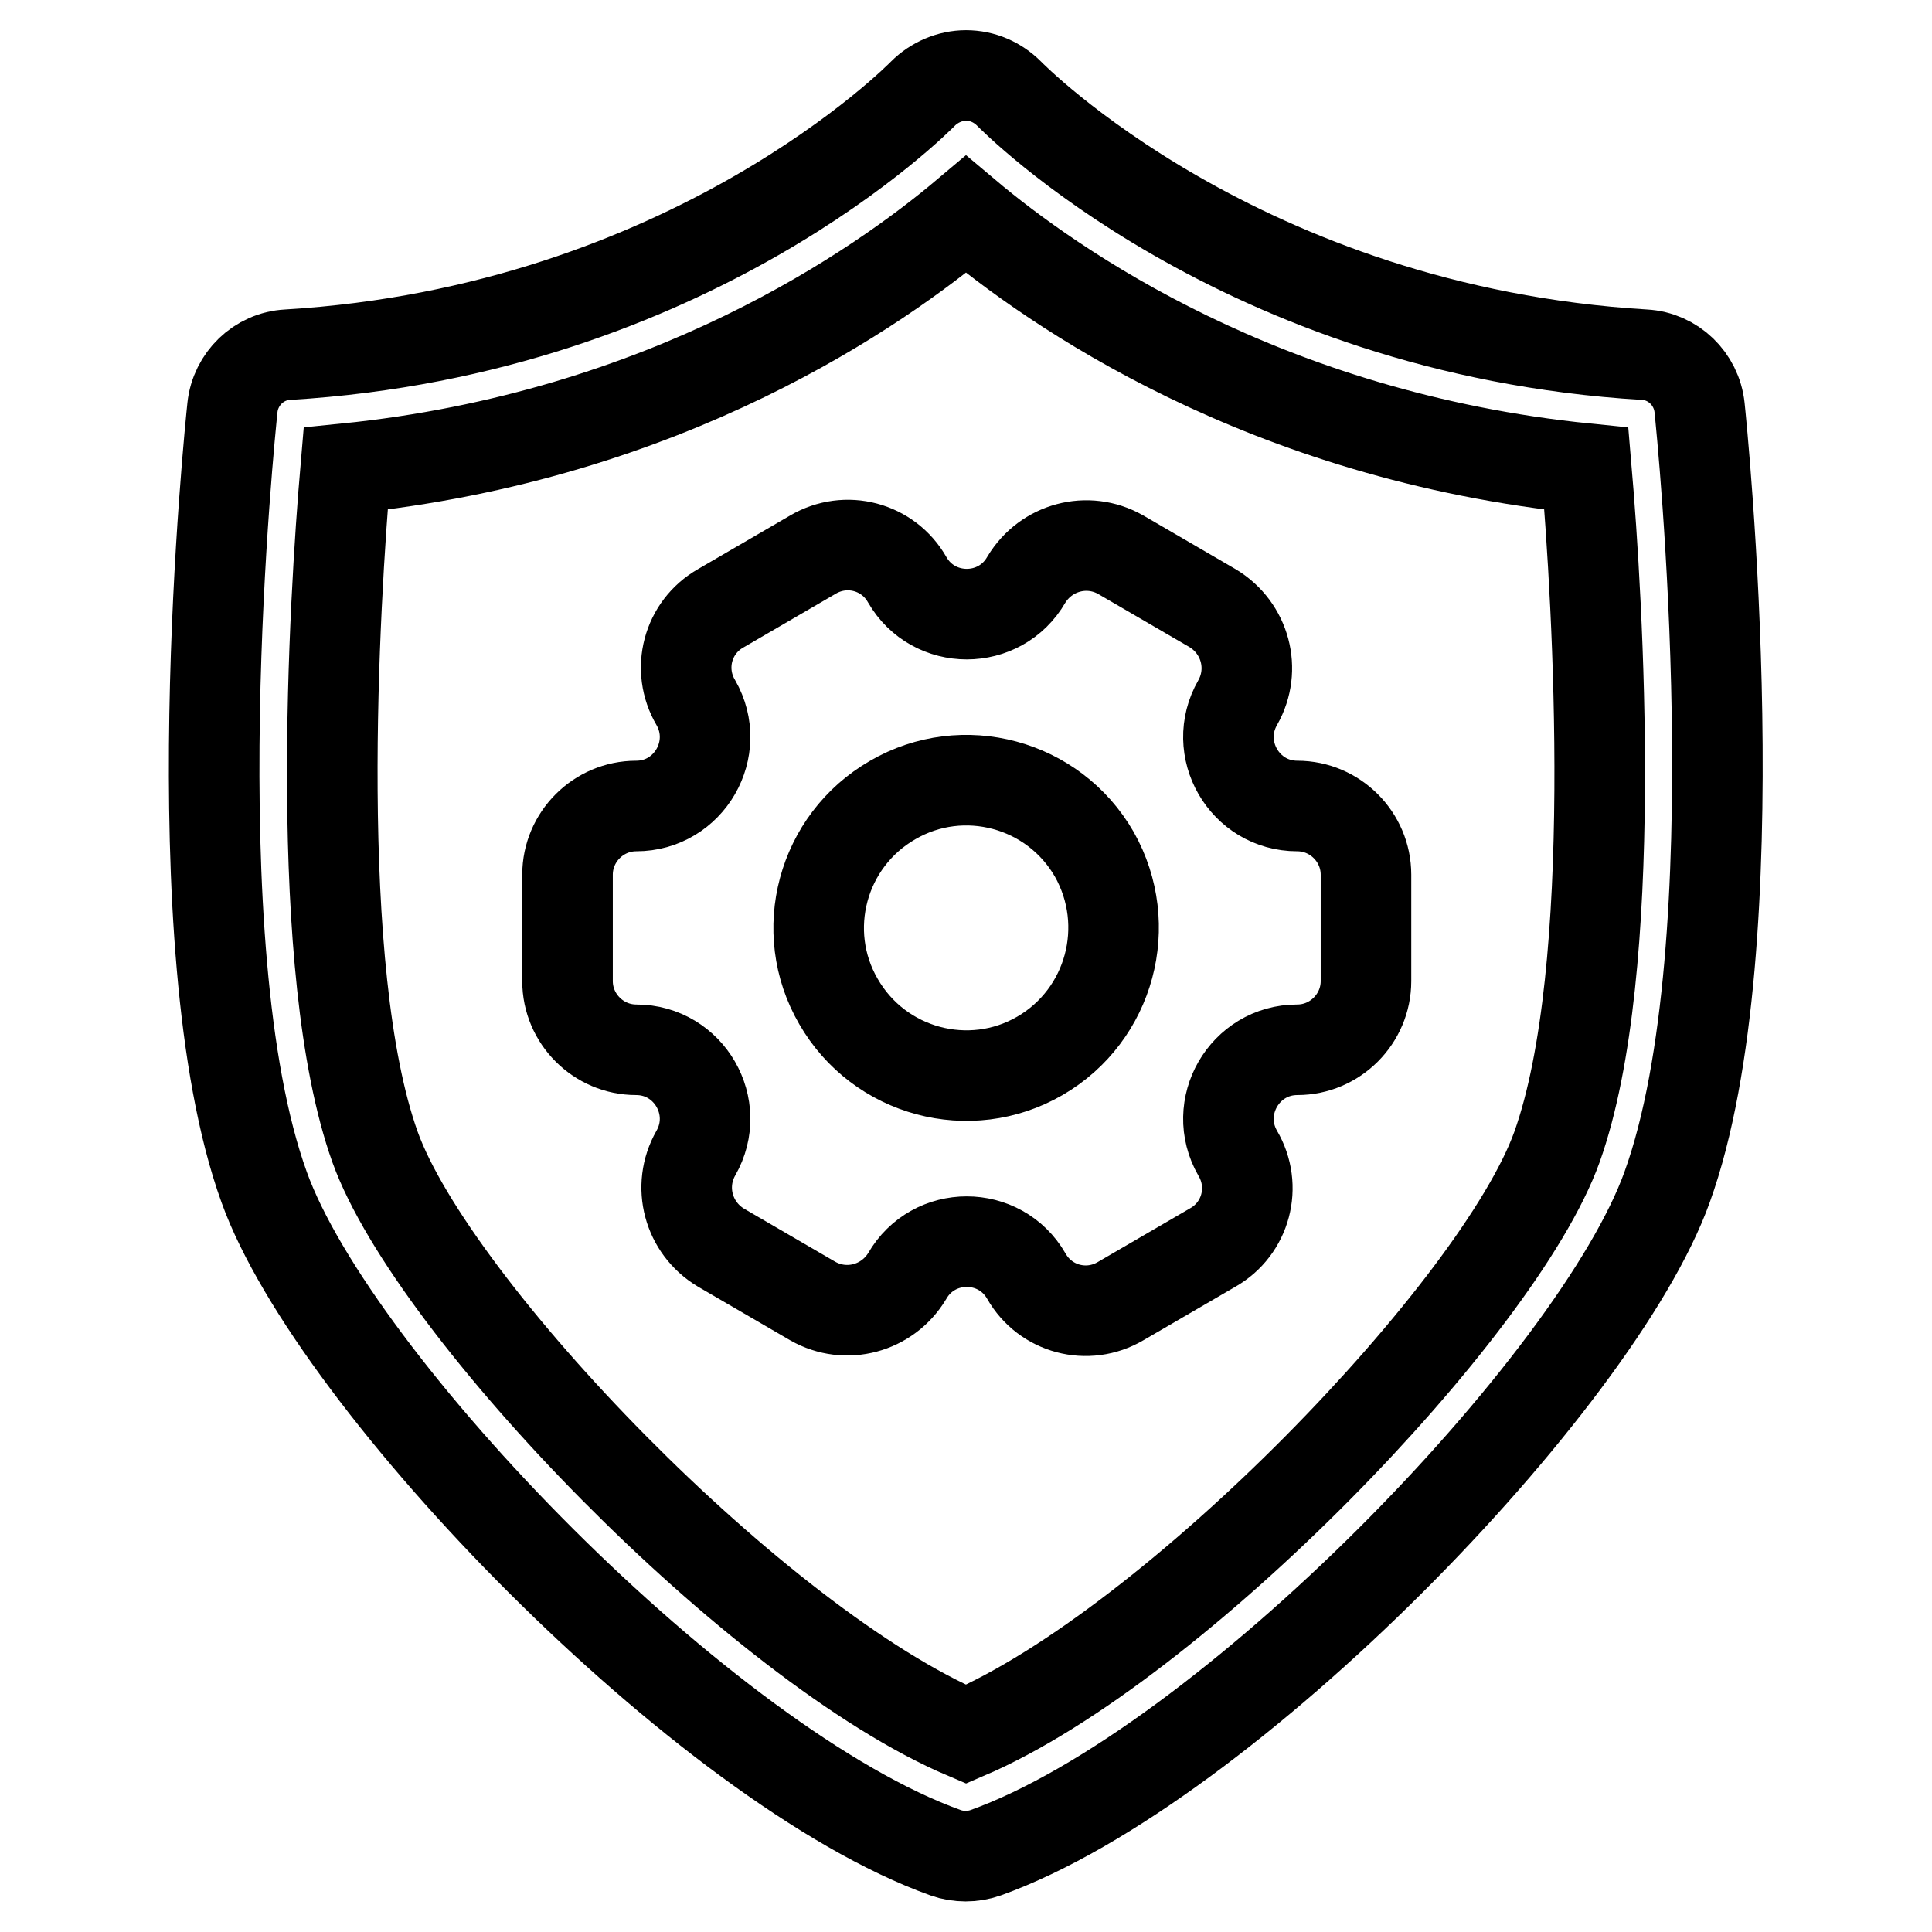
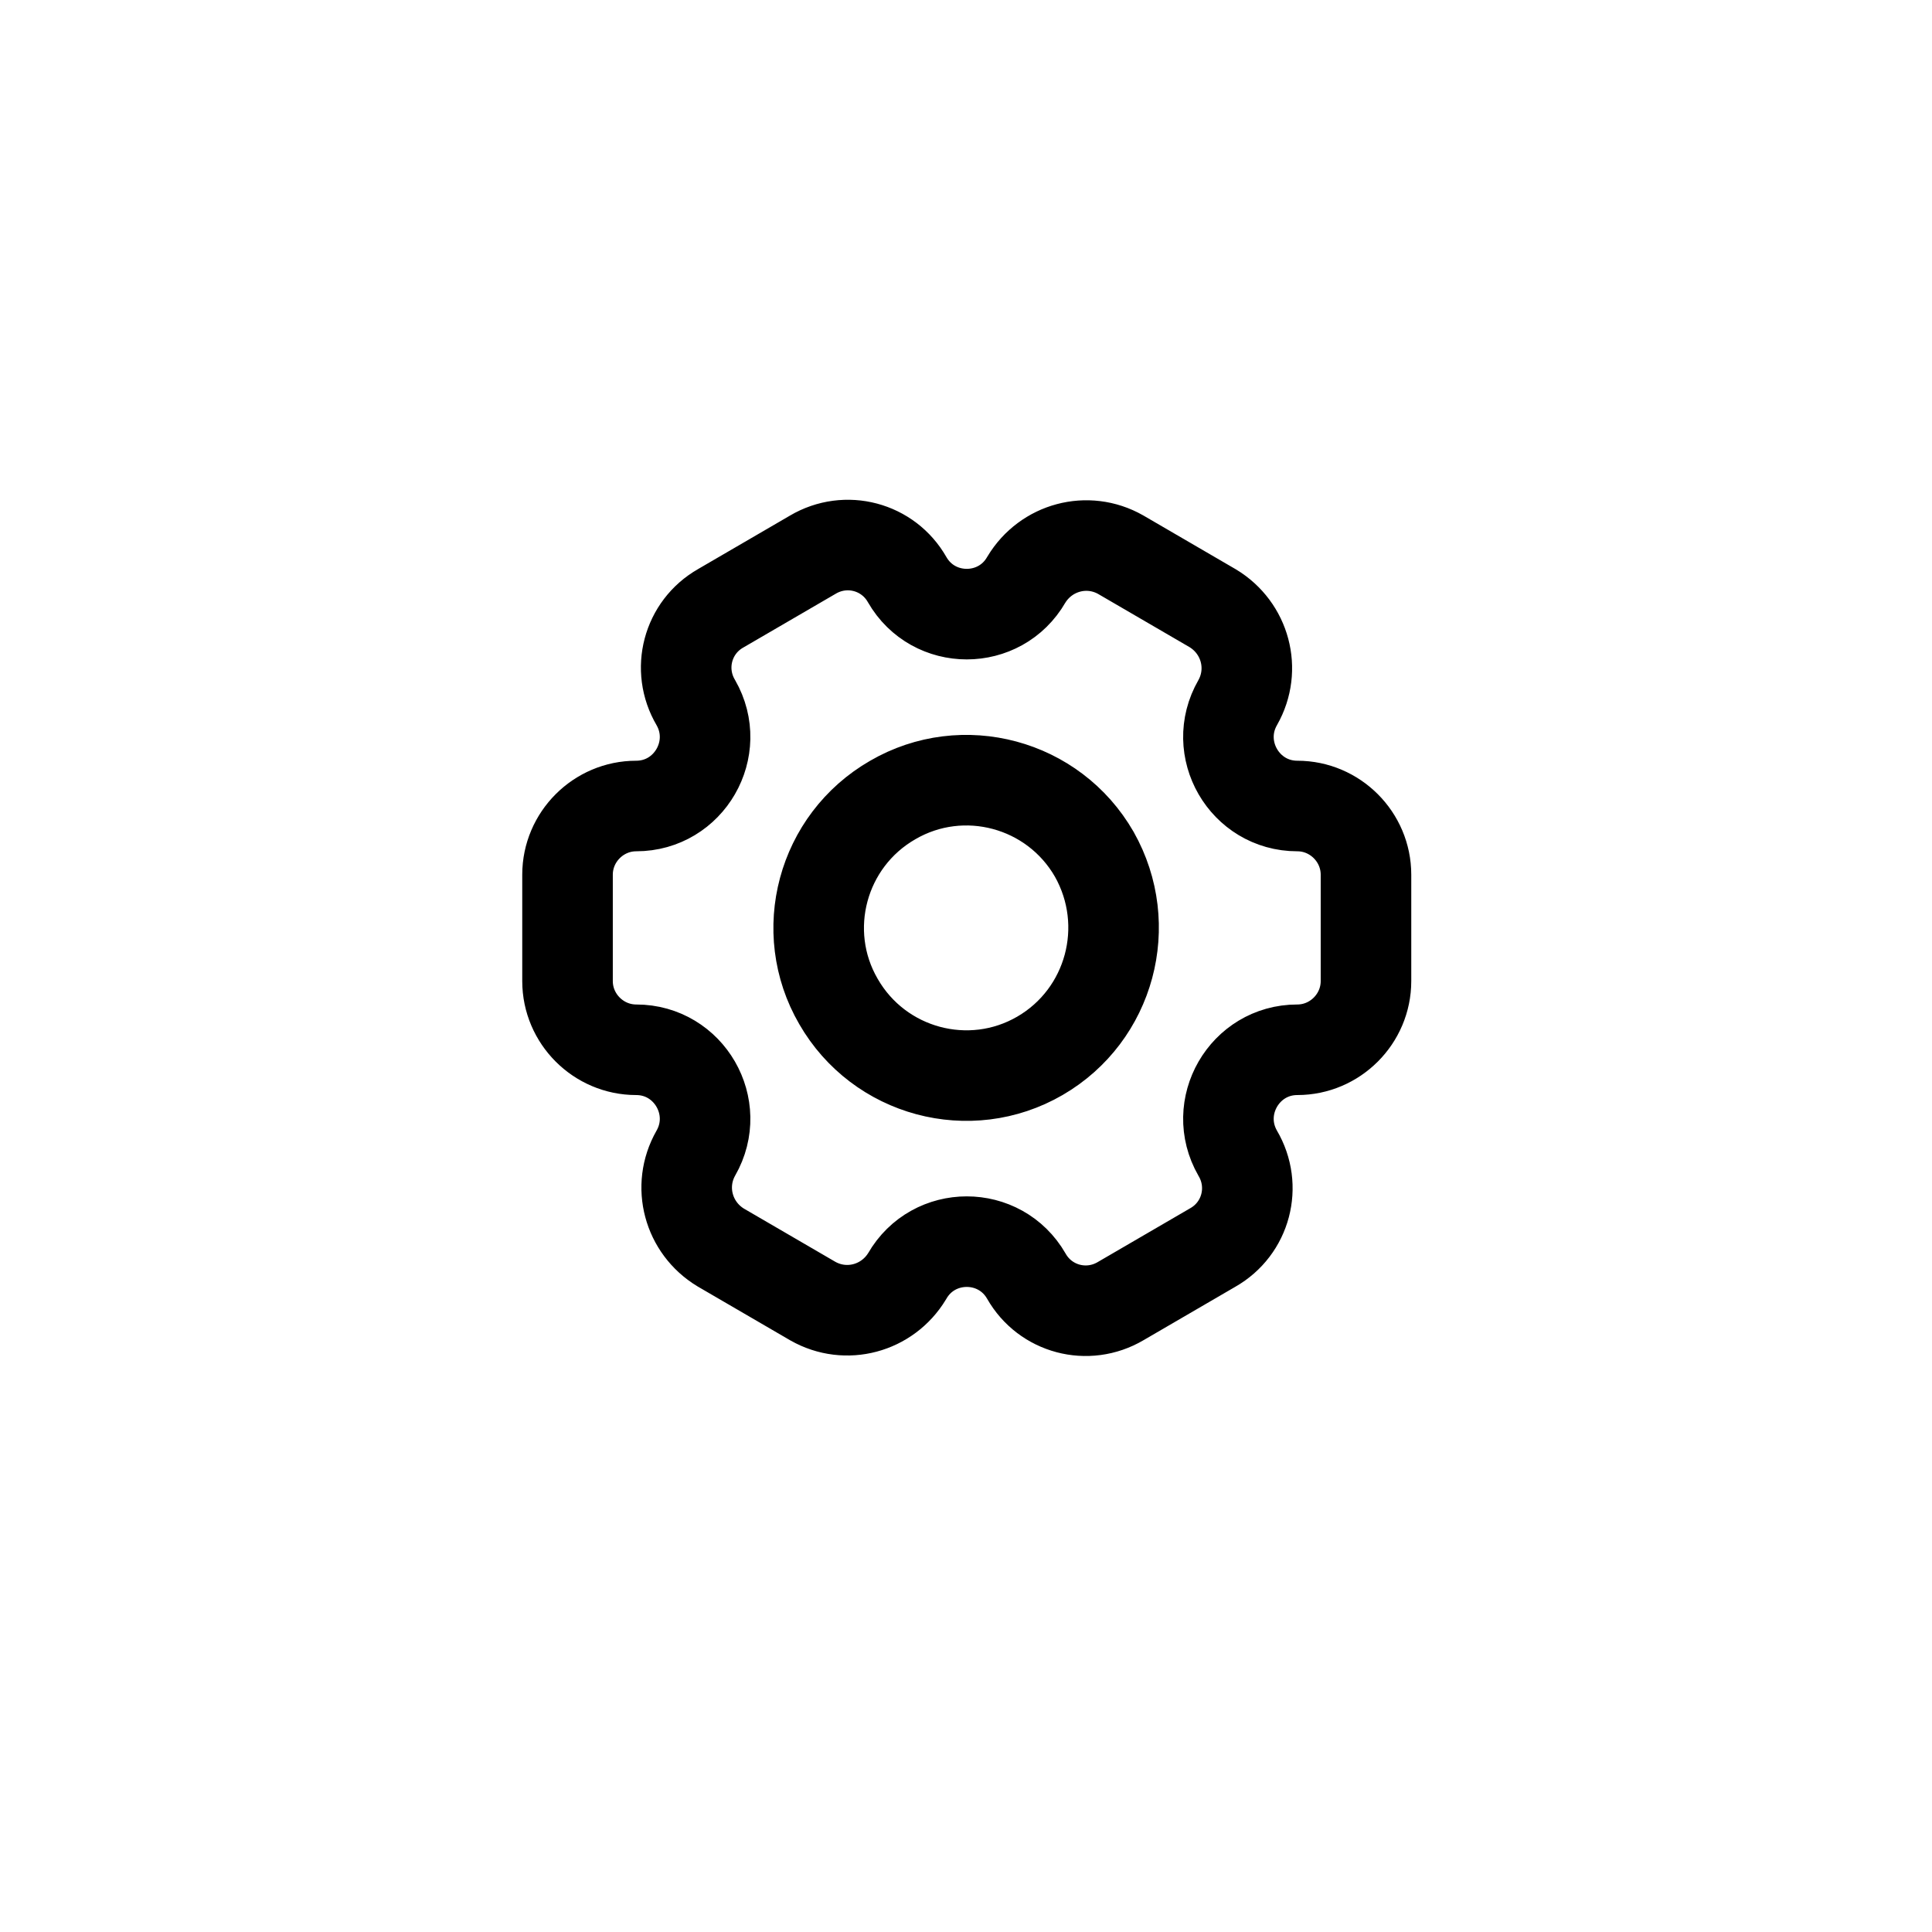
<svg xmlns="http://www.w3.org/2000/svg" version="1.1" x="0px" y="0px" viewBox="0 0 256 256" enable-background="new 0 0 256 256" xml:space="preserve">
  <g>
-     <path stroke-width="12" fill-opacity="0" stroke="#000000" d="M225.2,54c-0.4-3.8-3.5-6.8-7.3-7c-53.5-3.2-83.9-34.3-84.2-34.6c-1.5-1.5-3.5-2.4-5.7-2.4h0 c-2.1,0-4.2,0.9-5.7,2.4C122,12.7,91.6,43.8,38.1,47c-3.8,0.2-6.9,3.2-7.3,7c-0.3,2.9-7.4,71.2,4.2,103.3 c9.3,25.9,58.5,76.8,90.3,88.2c1.7,0.6,3.6,0.6,5.3,0c31.8-11.4,81-62.3,90.3-88.2C232.5,125.2,225.5,56.9,225.2,54L225.2,54z  M206.3,152c-7.7,21.4-50.7,66-78.3,77.8c-27.6-11.7-70.6-56.4-78.3-77.8c-8.4-23.5-5.4-72.4-3.9-89.9C88.5,57.8,116.6,38,128,28.4 c11.4,9.6,39.5,29.4,82.2,33.7C211.7,79.6,214.7,128.5,206.3,152z" />
    <path stroke-width="12" fill-opacity="0" stroke="#000000" d="M171.9,106.8c-7,0-11.4-7.6-7.9-13.7c2.5-4.4,1-9.9-3.3-12.5c0,0,0,0,0,0l-12.2-7.1 c-4.4-2.5-9.9-1-12.5,3.3v0c-3.5,6.1-12.3,6.1-15.8,0c-2.5-4.4-8.1-5.9-12.5-3.3l-12.2,7.1c-4.4,2.5-5.9,8.1-3.3,12.5v0 c3.5,6.1-0.9,13.7-7.9,13.7c-5,0-9.1,4.1-9.1,9.1v14.1c0,5,4.1,9.1,9.1,9.1c7,0,11.4,7.6,7.9,13.7c-2.5,4.4-1,9.9,3.3,12.5 l12.2,7.1c4.4,2.5,9.9,1,12.5-3.3c0,0,0,0,0,0c3.5-6.1,12.3-6.1,15.8,0c2.5,4.4,8.1,5.9,12.5,3.3h0l12.2-7.1 c4.4-2.5,5.9-8.1,3.3-12.5c0,0,0,0,0,0c-3.5-6.1,0.9-13.7,7.9-13.7c5,0,9.1-4.1,9.1-9.1v-14.1C181,110.9,176.9,106.8,171.9,106.8z  M137.8,139.9c-9.3,5.4-21.3,2.2-26.7-7.2c-5.4-9.3-2.2-21.3,7.2-26.7c9.3-5.4,21.3-2.2,26.7,7.2 C150.3,122.6,147.1,134.5,137.8,139.9z" />
  </g>
</svg>